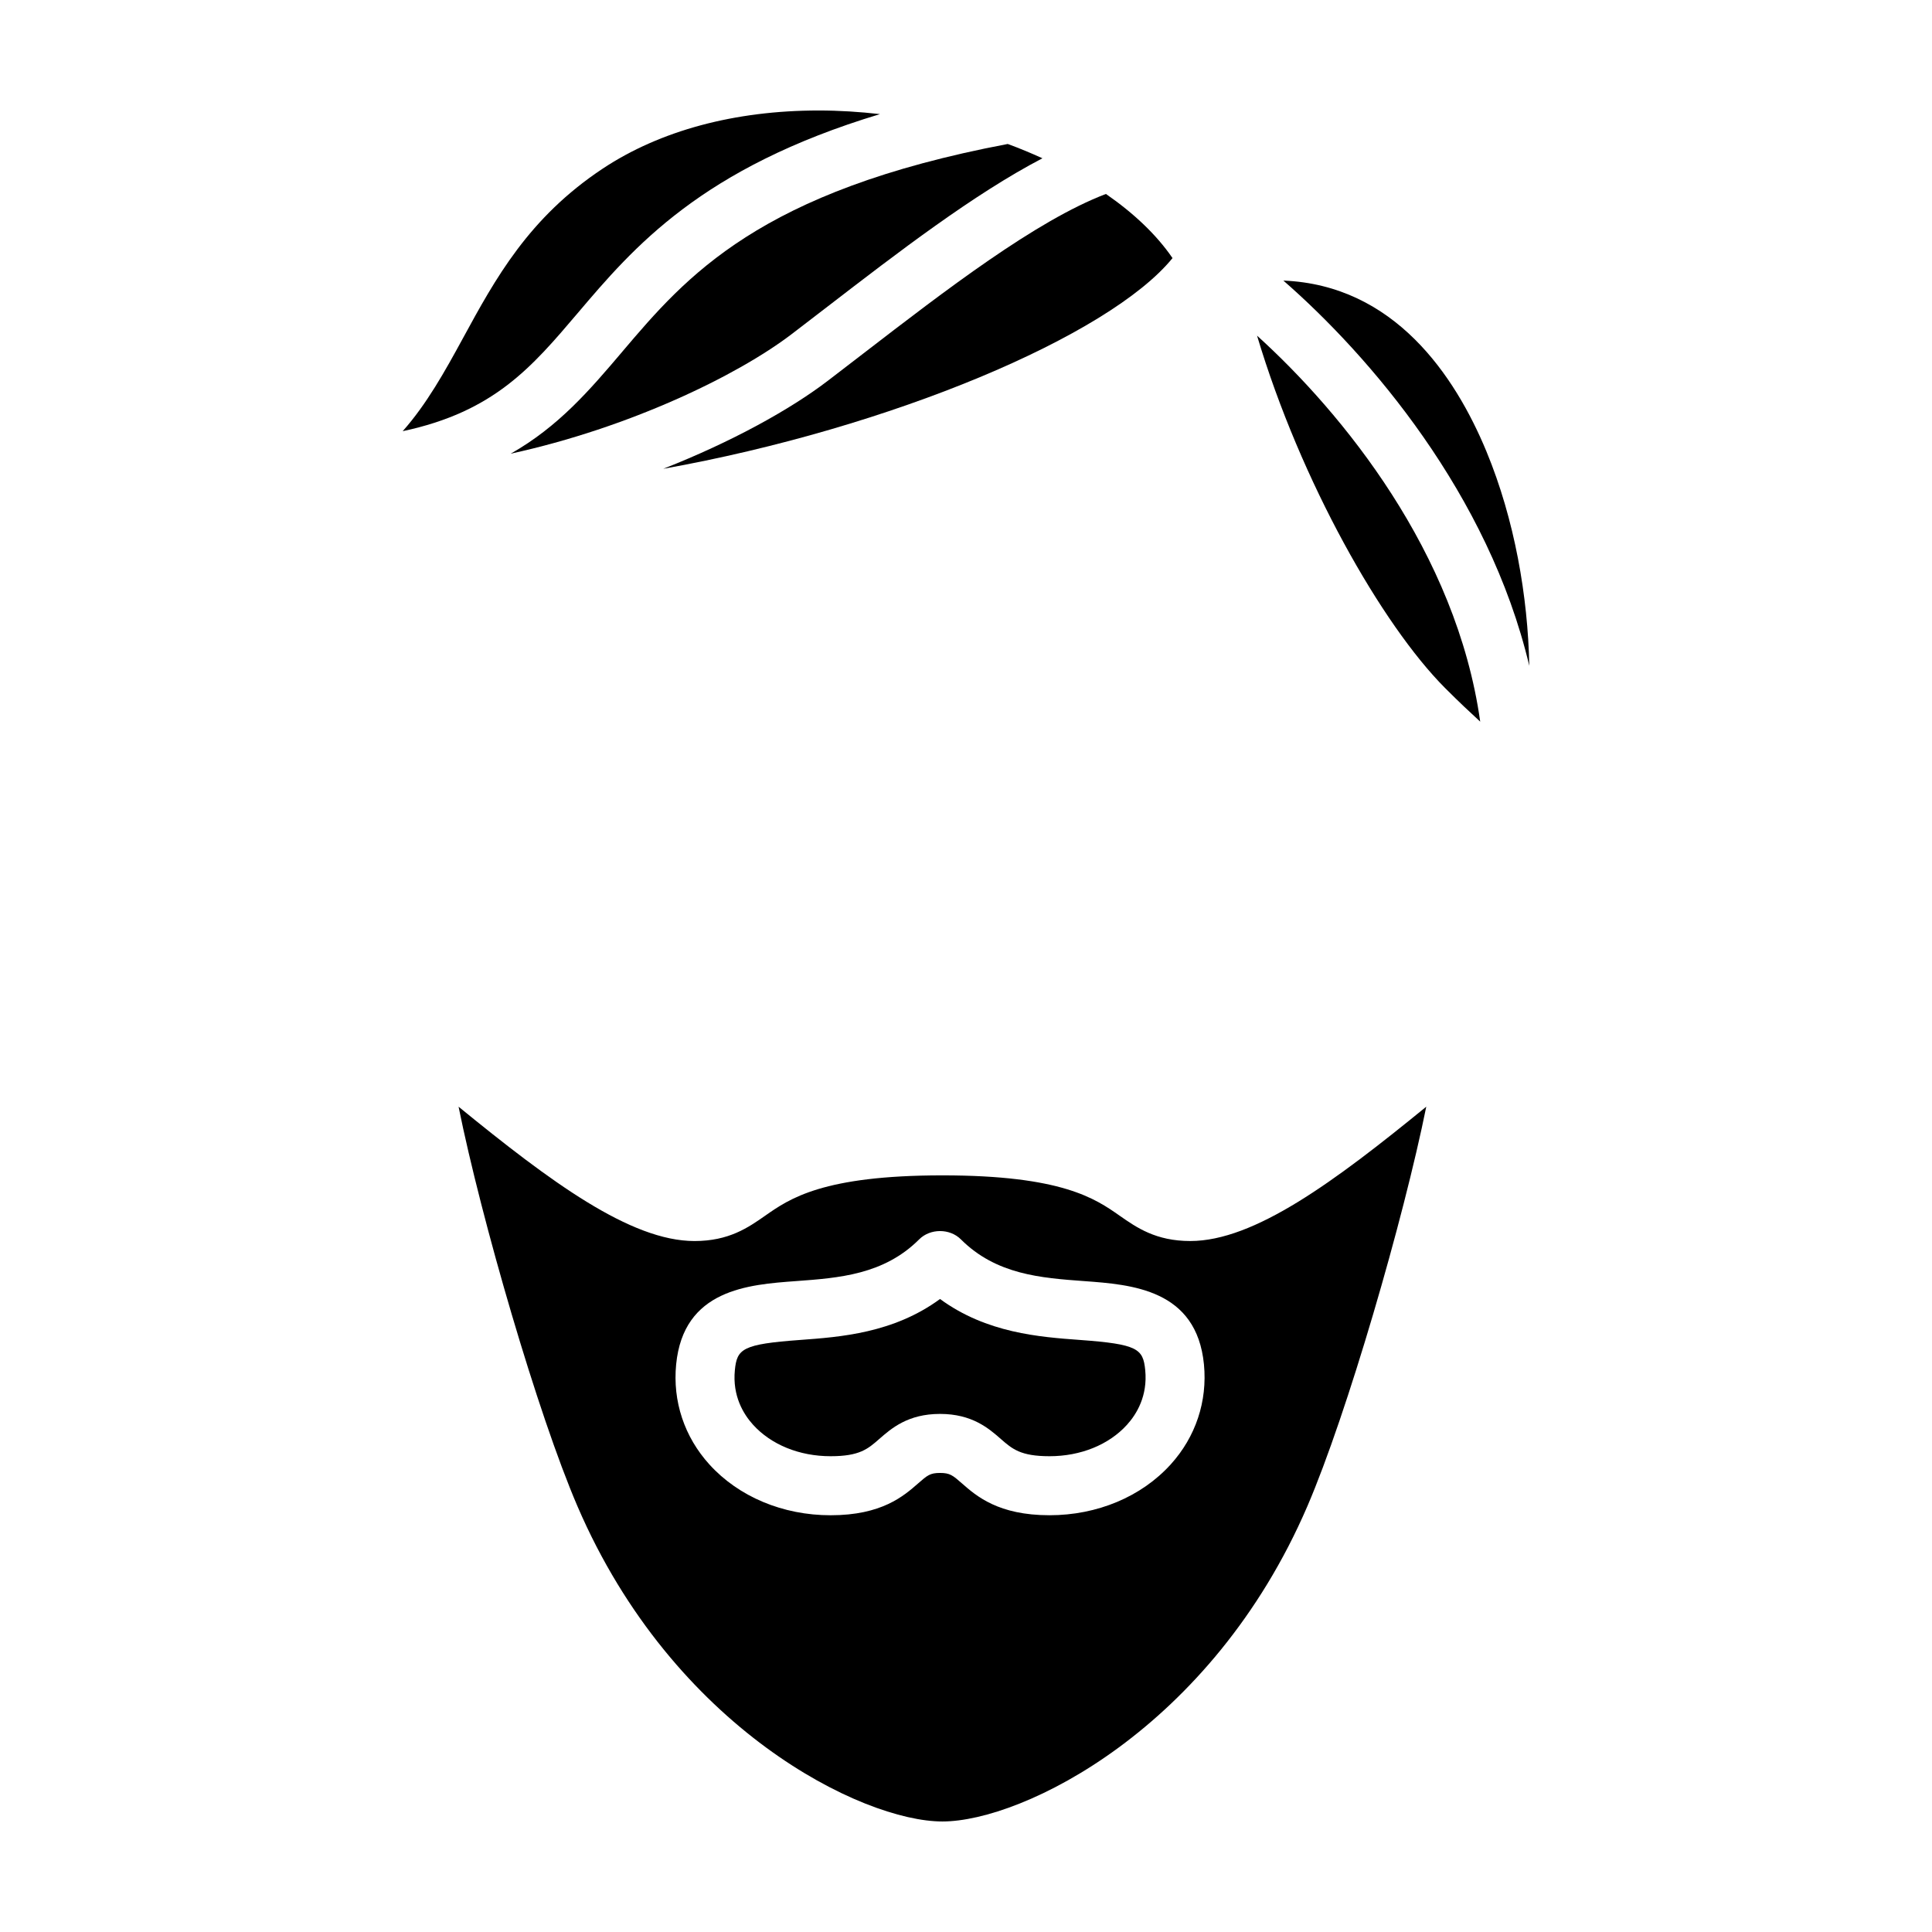
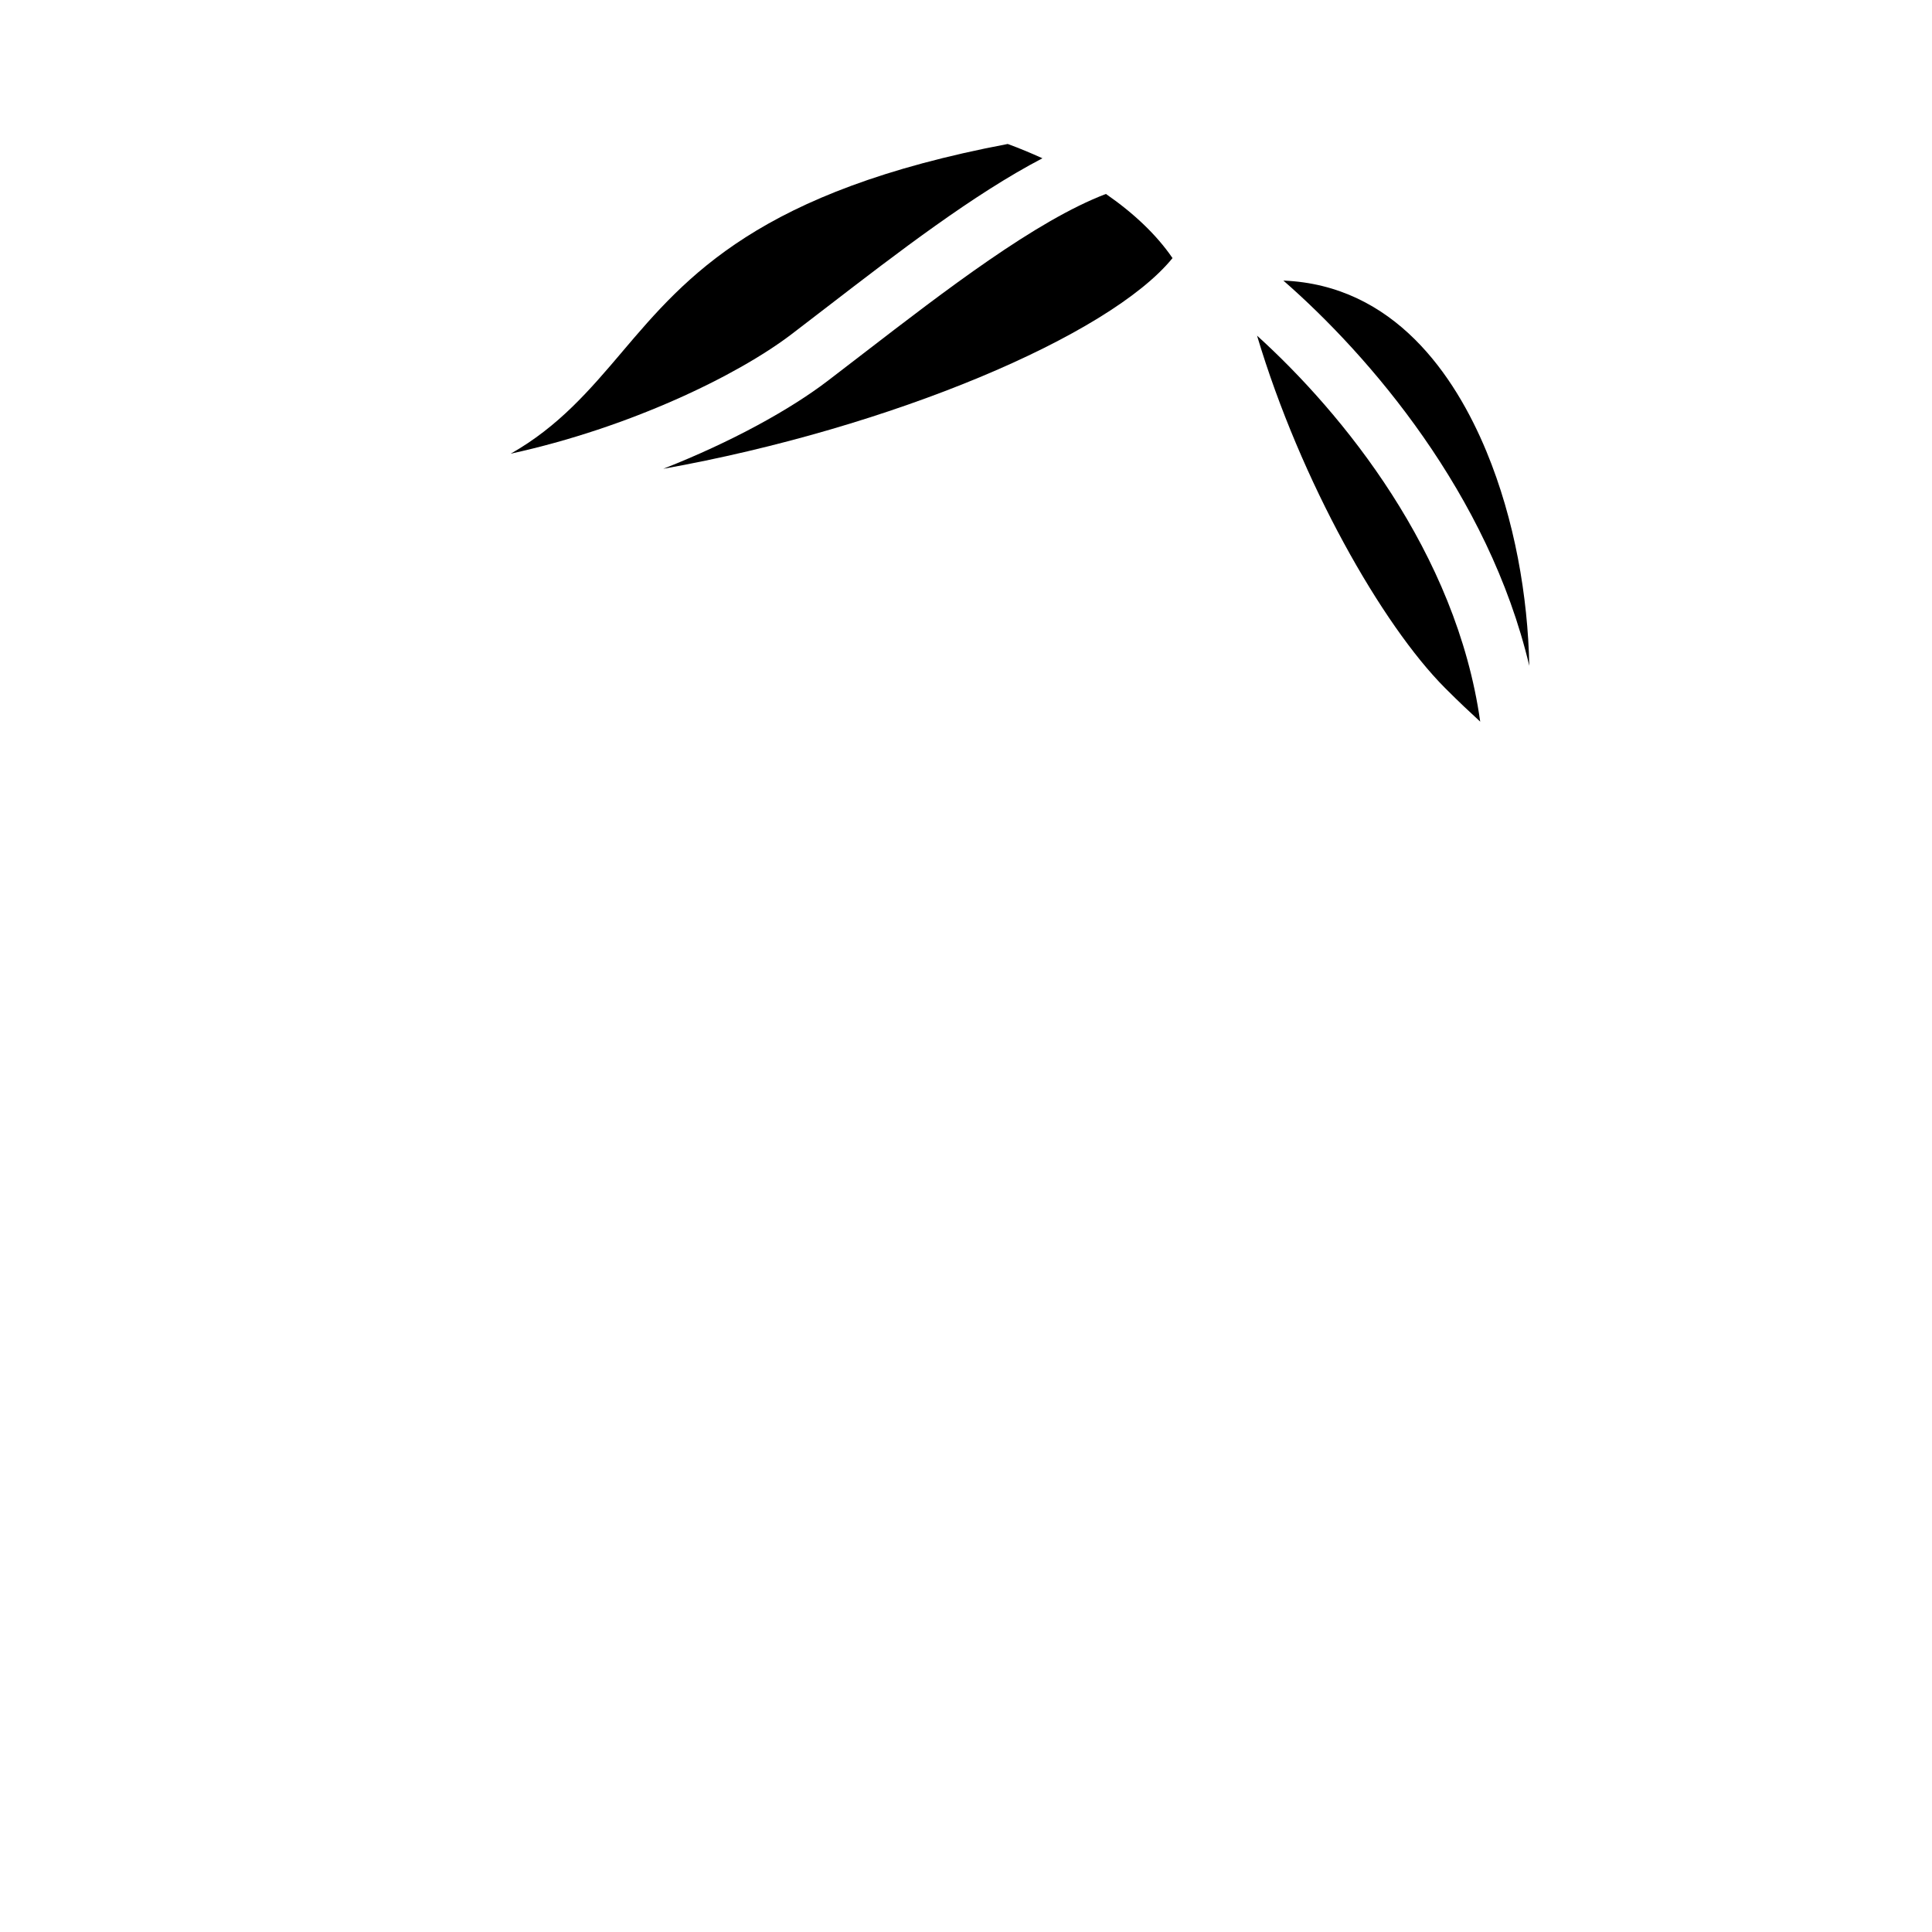
<svg xmlns="http://www.w3.org/2000/svg" fill="#000000" width="800px" height="800px" version="1.1" viewBox="144 144 512 512">
  <g>
-     <path d="m430.19 499.1c-10.66-0.781-24.738-1.809-37.074-10.852-12.332 9.043-26.406 10.07-37.066 10.852-15.305 1.117-16.75 2.328-17.305 8-0.672 6.832 2.262 11.648 4.836 14.488 4.801 5.289 12.281 8.324 20.531 8.324 7.684 0 9.871-1.914 12.898-4.566 3.211-2.805 7.594-6.644 16.105-6.644 8.52 0 12.906 3.84 16.117 6.644 3.027 2.644 5.215 4.566 12.902 4.566 8.242 0 15.723-3.031 20.523-8.324 2.574-2.84 5.508-7.664 4.84-14.496-0.559-5.664-2-6.875-17.309-7.992z" />
-     <path d="m440.7 466.16c-6.438-4.508-15.262-10.676-46.949-10.676-31.695 0-40.516 6.172-46.953 10.676-4.508 3.152-9.613 6.727-18.742 6.727-16.969 0-38.172-15.707-62.531-35.598 6.019 29.836 21.016 81.512 31.512 105.89 25.406 59.027 75.527 83.531 96.711 83.531 21.18 0 71.293-24.504 96.715-83.535 10.496-24.379 25.492-76.055 31.512-105.89-24.359 19.891-45.57 35.598-62.539 35.598-9.125 0-14.227-3.57-18.734-6.723zm13.531 65.941c-7.754 8.551-19.457 13.453-32.102 13.453-13.559 0-19.363-5.074-23.195-8.434-2.438-2.133-3.176-2.777-5.82-2.777-2.637 0-3.371 0.645-5.805 2.777-3.84 3.359-9.637 8.438-23.195 8.438-12.652 0-24.355-4.906-32.113-13.457-6.641-7.324-9.77-16.742-8.816-26.516 1.945-19.902 19.156-21.16 31.73-22.078 11.461-0.84 23.32-1.707 32.676-11.062 2.934-2.934 8.121-2.934 11.055 0 9.355 9.355 21.219 10.223 32.684 11.062 12.574 0.918 29.785 2.176 31.73 22.078 0.945 9.77-2.184 19.191-8.828 26.516z" />
    <path d="m308.96 237.15c-8.707 10.258-16.922 19.879-29.613 27.078 31.488-6.863 60.055-20.711 74.402-31.645 3.117-2.383 6.316-4.84 9.562-7.34 18.414-14.176 38.719-29.797 56.945-39.297-2.973-1.355-6.019-2.629-9.191-3.793-65.941 12.488-85.176 35.055-102.11 54.996z" />
-     <path d="m303.77 188.66c-19.695 13.047-28.531 29.266-37.07 44.949-4.832 8.867-9.613 17.473-15.984 24.66 24.184-5.152 34.152-16.895 46.332-31.234 14.828-17.473 32.703-38.484 80.152-52.793-5.379-0.613-10.809-0.961-16.246-0.961-22.219 0-41.992 5.32-57.184 15.379z" />
    <path d="m454.73 212.4c-4.238-6.203-10.312-11.926-17.645-17-18.547 7.055-42.734 25.68-64.234 42.234-3.258 2.516-6.481 4.992-9.617 7.387-9.84 7.496-25.199 16.031-43.457 23.215 60.285-10.793 118.22-35.242 134.95-55.836z" />
    <path d="m484.11 218.36c22.844 19.949 54.383 56.574 65.168 102.09-0.371-18.359-3.871-38.727-11.359-56.816-8.363-20.188-24.469-44.082-53.809-45.277z" />
    <path d="m536.27 335.24c-6.297-44.824-36.457-81.738-59.141-102.29 11.598 38.789 33.152 76.648 49.805 93.359 3.754 3.769 6.809 6.609 9.336 8.934z" />
  </g>
</svg>